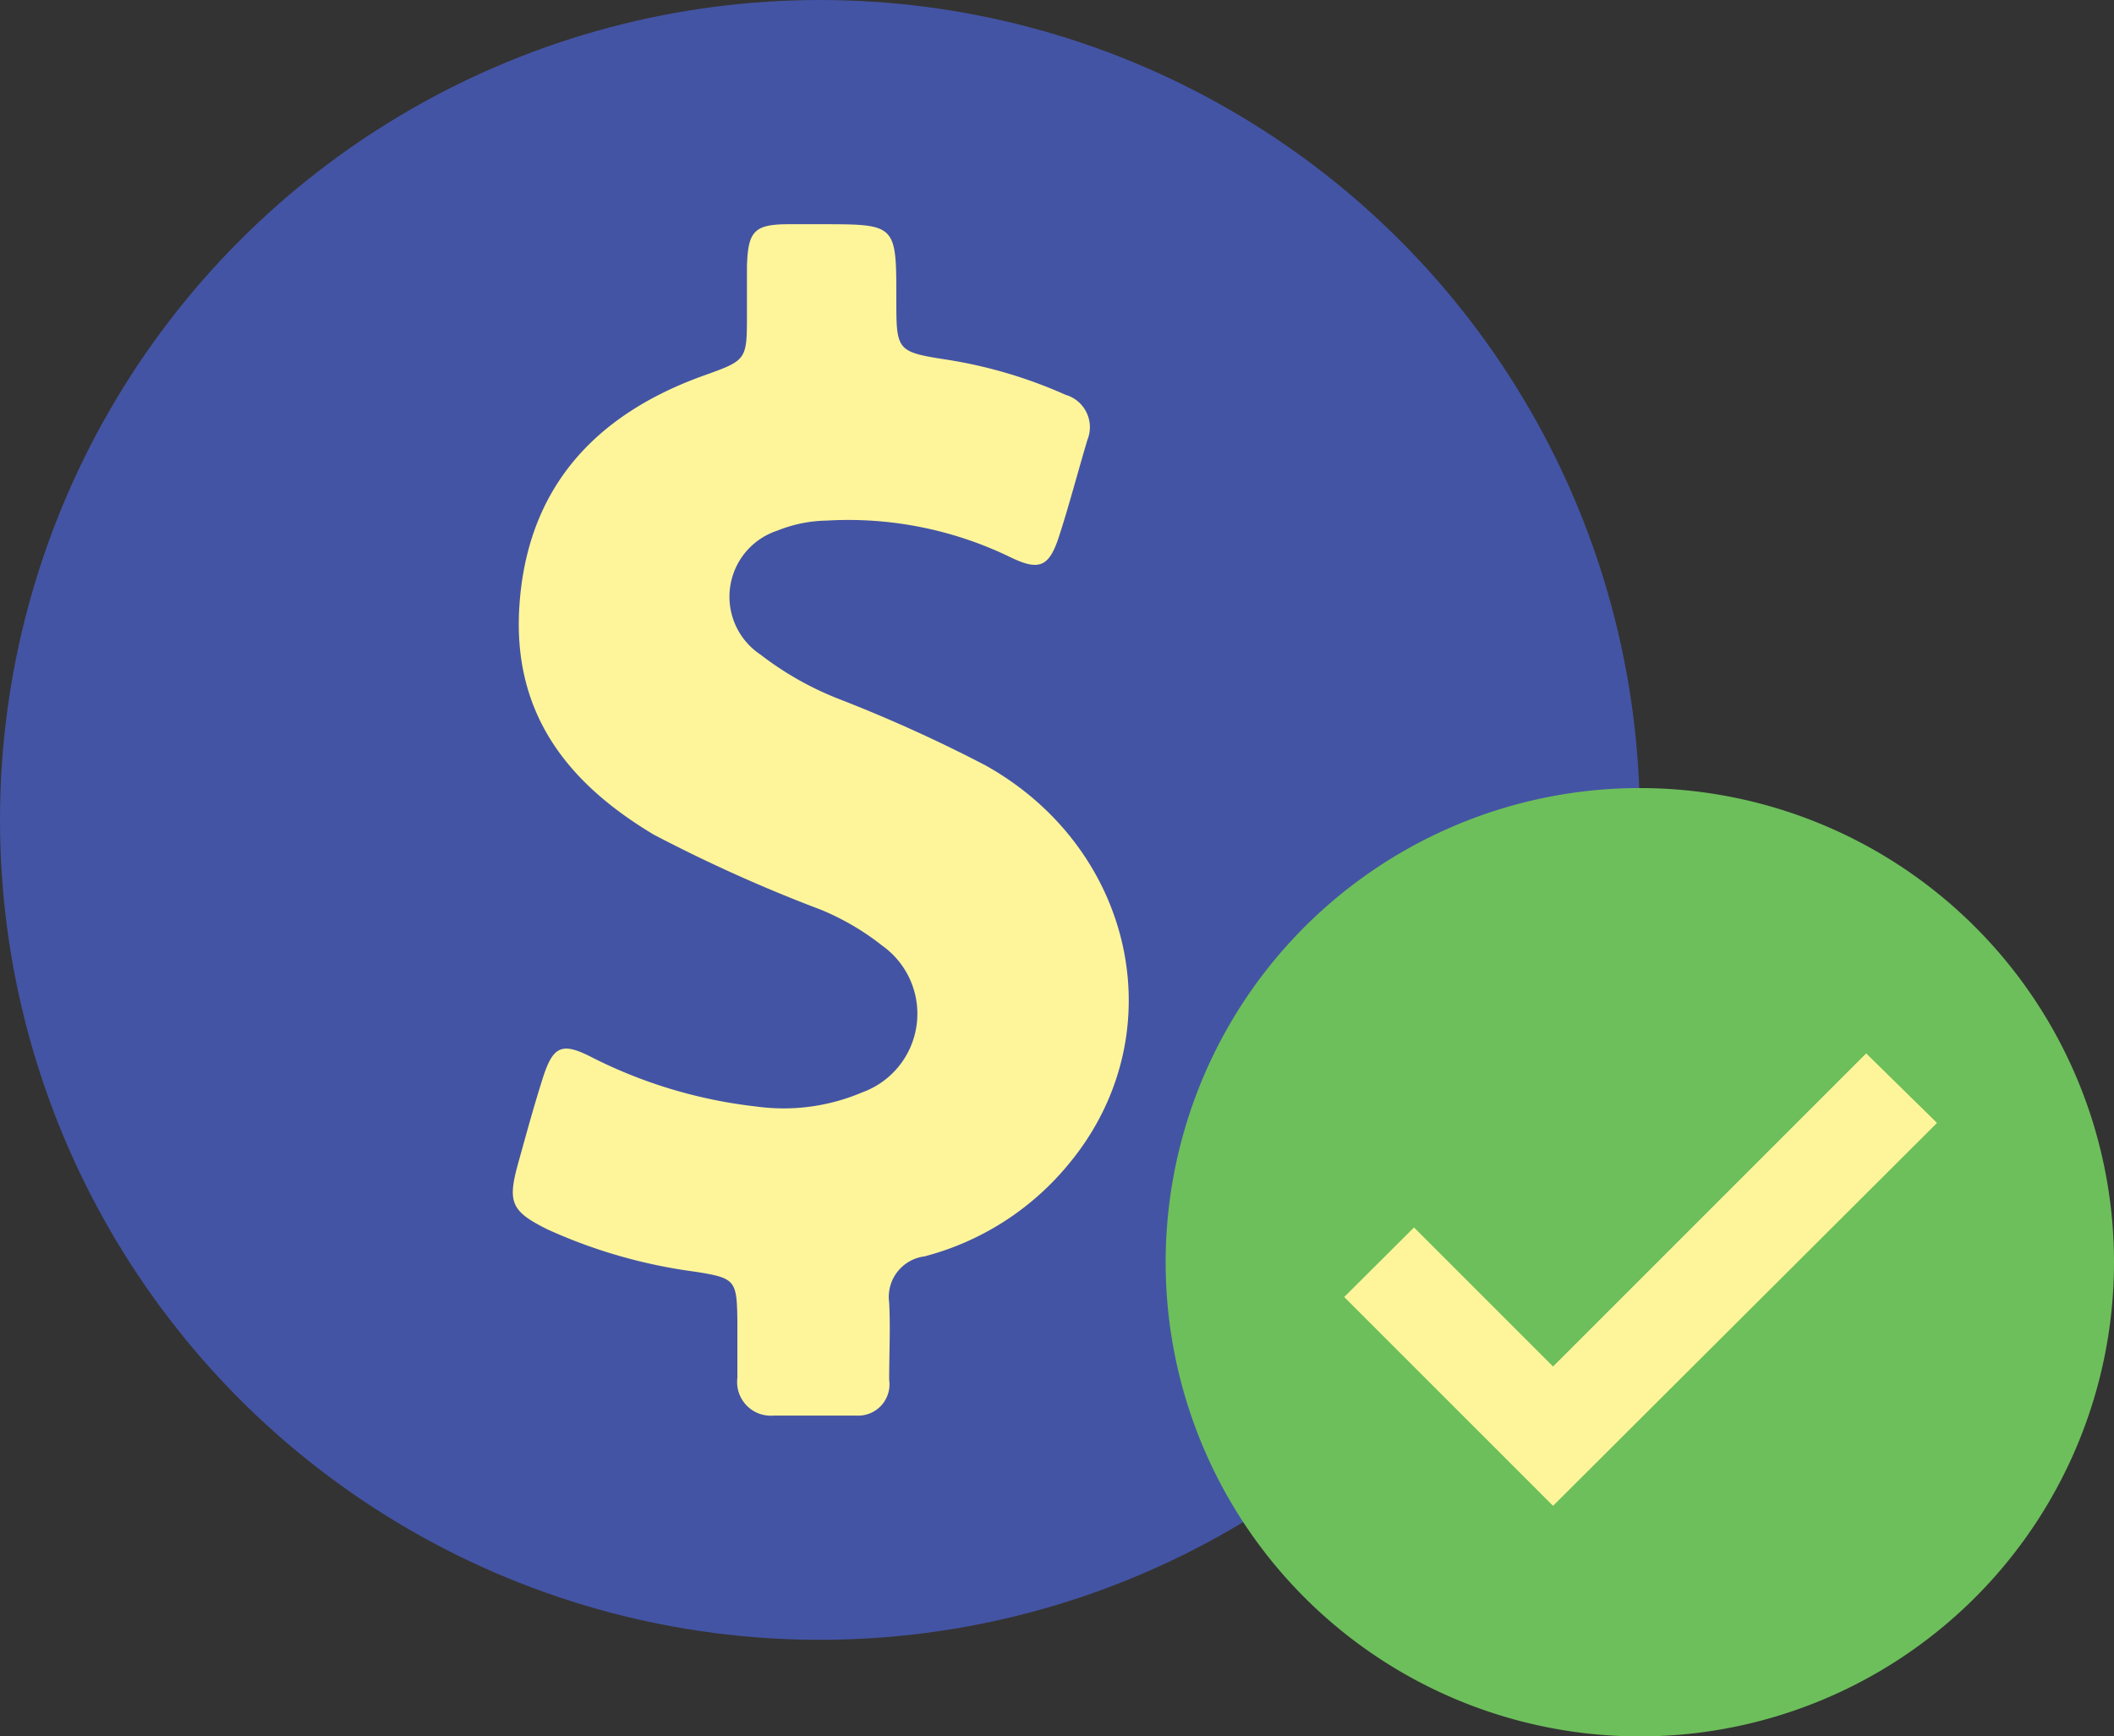
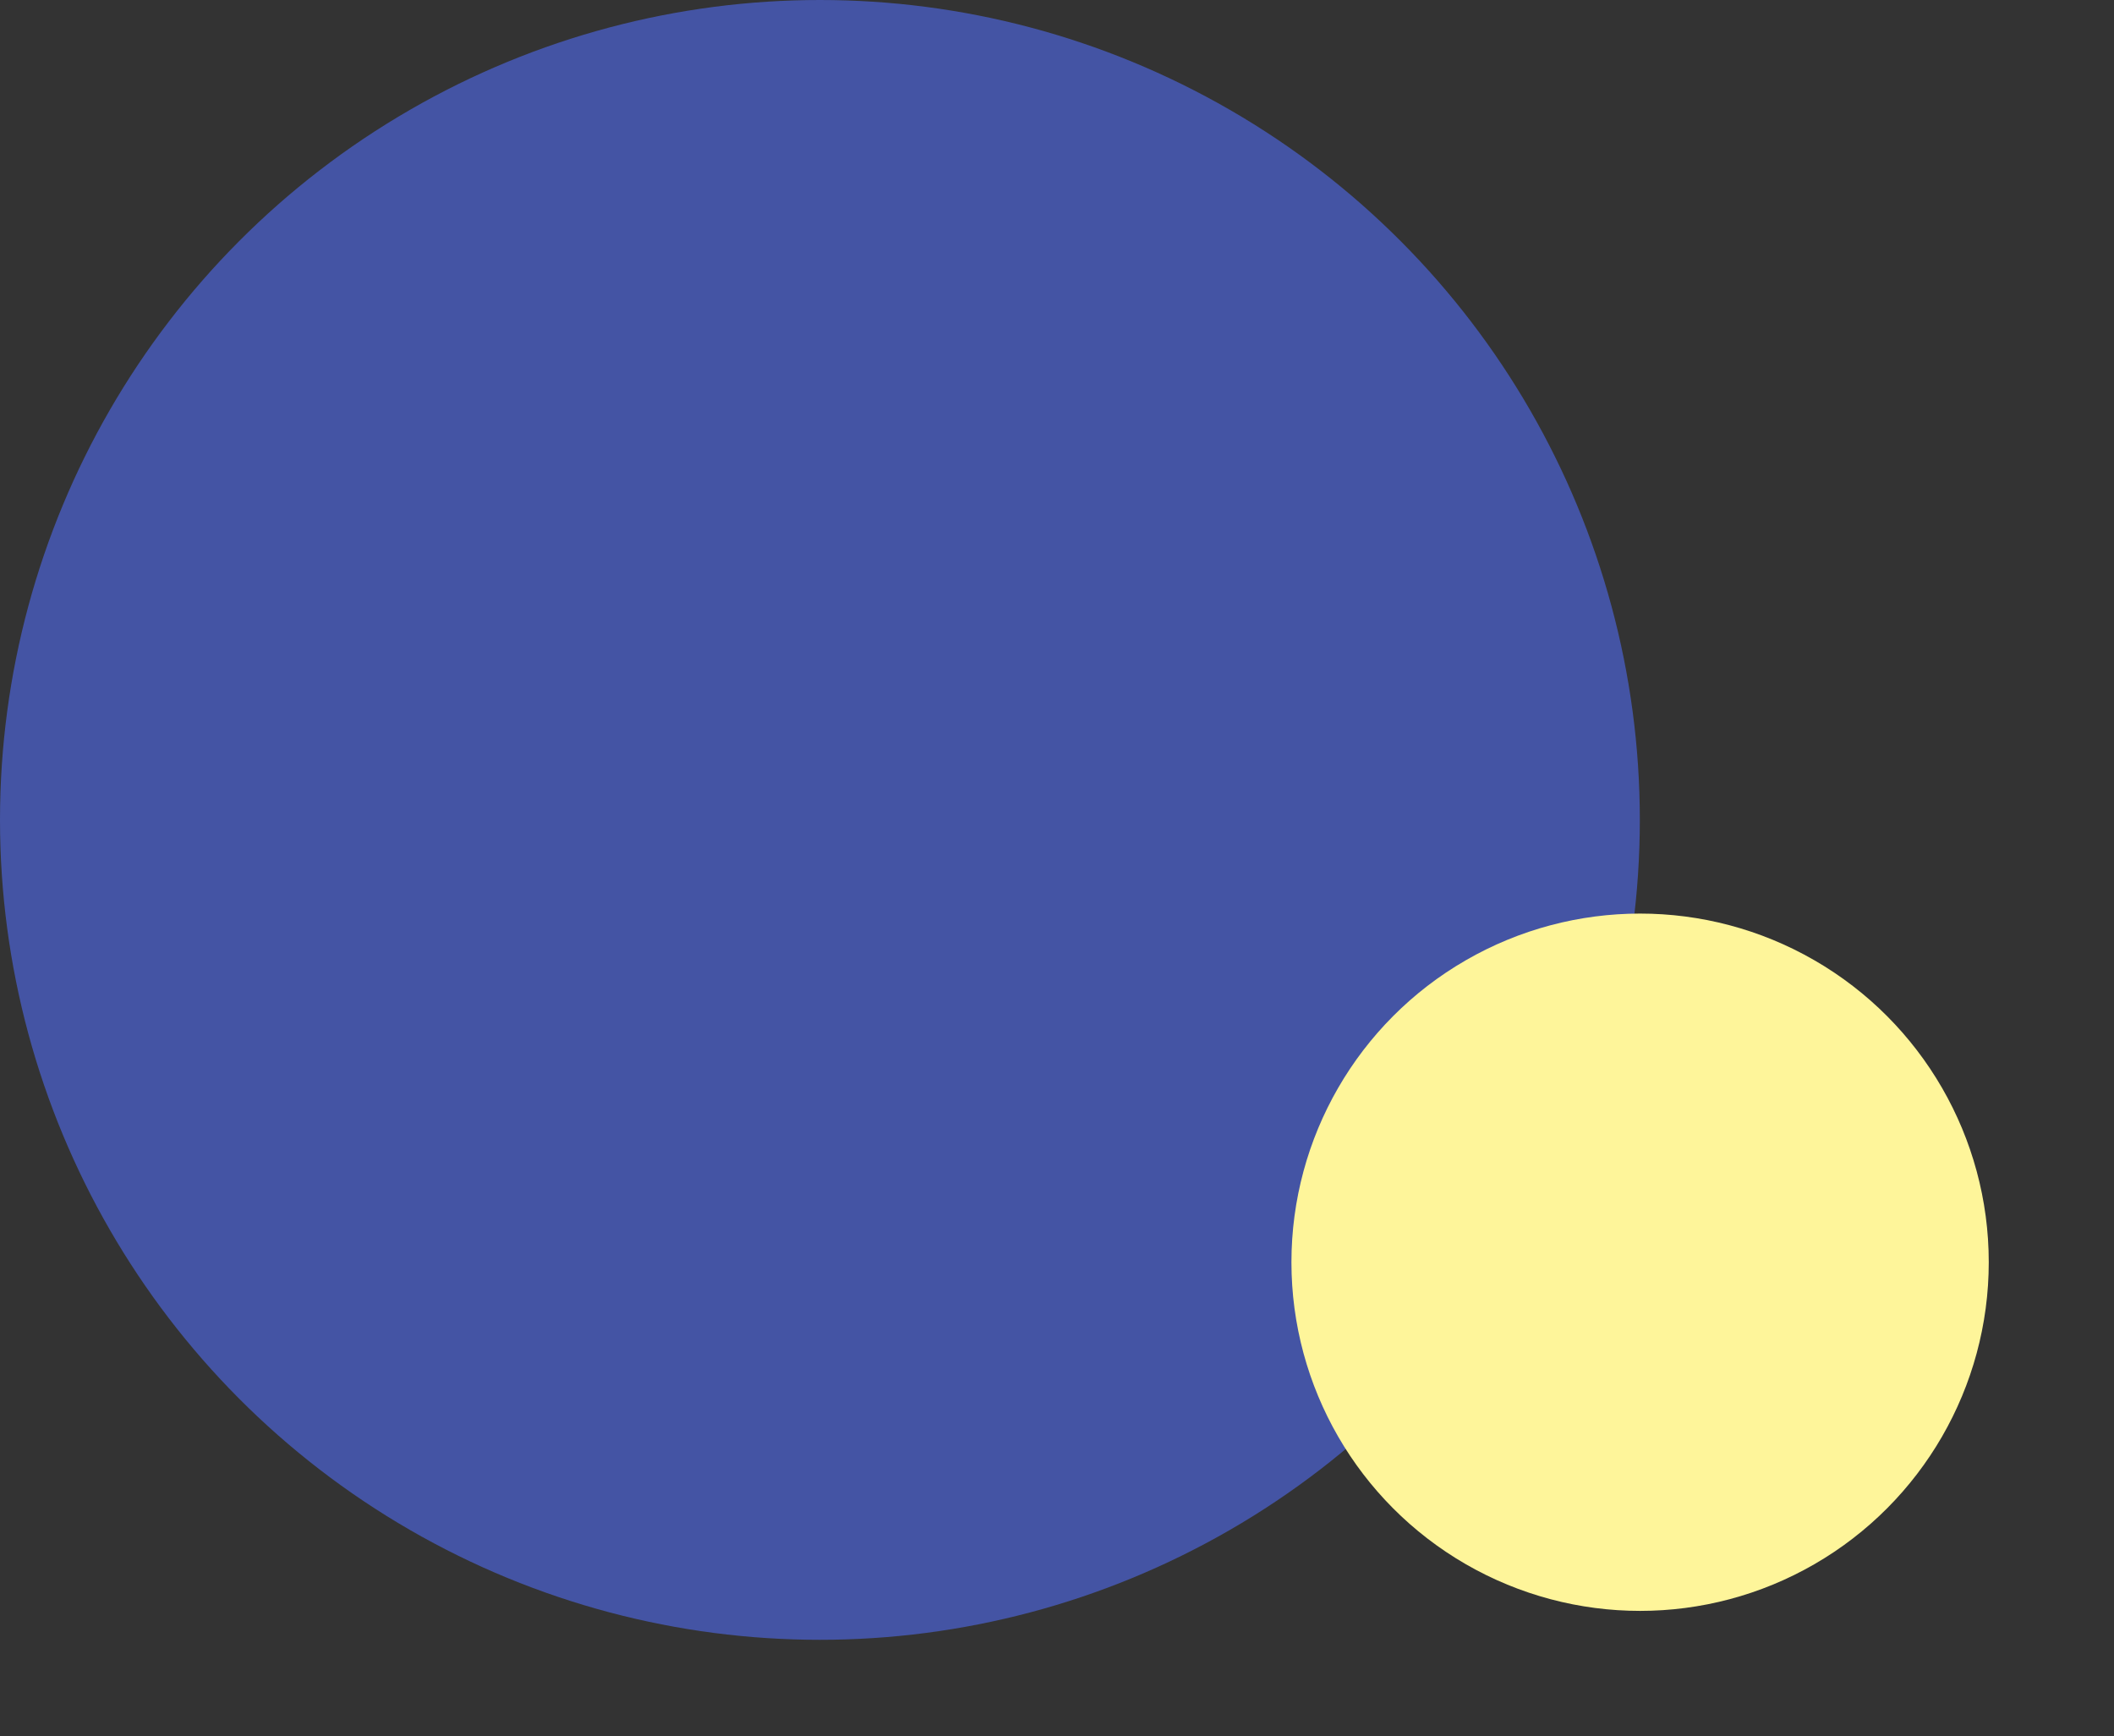
<svg xmlns="http://www.w3.org/2000/svg" viewBox="0 0 79.67 65.44">
  <rect x="0" y="0" width="79.67" height="65.44" fill="#333333" stroke="none" />
  <defs>
    <style>.cls-2{fill:#fef59a}</style>
  </defs>
  <g id="Layer_2" data-name="Layer 2">
    <g id="Layer_1-2" data-name="Layer 1">
      <circle cx="30.9" cy="30.9" r="30.9" fill="#4454a4" />
-       <path class="cls-2" d="M37.15 28.85a55.27 55.27 0 0 0-5.49-2.49 11.94 11.94 0 0 1-3-1.69 2.62 2.62 0 0 1 .63-4.67 5.18 5.18 0 0 1 1.85-.38A14 14 0 0 1 38.08 21c1.09.53 1.46.36 1.83-.78s.71-2.43 1.07-3.64a1.27 1.27 0 0 0-.82-1.7 17.69 17.69 0 0 0-4.38-1.31c-2-.31-2-.32-2-2.31 0-2.81 0-2.81-2.83-2.81h-1.22c-1.32 0-1.54.27-1.58 1.59v1.79c0 1.77 0 1.74-1.7 2.35-4.09 1.49-6.61 4.27-6.88 8.72-.24 4 1.82 6.61 5.06 8.55a56.94 56.94 0 0 0 6.32 2.84 9.65 9.65 0 0 1 2.3 1.35 3.15 3.15 0 0 1-.76 5.53 7.56 7.56 0 0 1-4 .53 18.18 18.18 0 0 1-6.18-1.85c-1.14-.59-1.47-.43-1.86.8-.34 1.07-.63 2.14-.93 3.22-.4 1.45-.25 1.79 1.13 2.47a19.63 19.63 0 0 0 5.57 1.59c1.5.24 1.55.31 1.57 1.87v2.12a1.27 1.27 0 0 0 1.36 1.43h3.13A1.18 1.18 0 0 0 33.51 52c0-1 .05-1.94 0-2.91a1.54 1.54 0 0 1 1.33-1.74 10.45 10.45 0 0 0 5.46-3.51C44.29 39 42.77 32 37.15 28.85z" />
      <circle class="cls-2" cx="61.81" cy="47.57" r="13.14" />
-       <path d="M61.81 29.7a17.87 17.87 0 1 0 17.86 17.87A17.87 17.87 0 0 0 61.81 29.7zm-3.28 27.05l-7.87-7.87 2.63-2.62 5.24 5.24 11.8-11.8L73 42.32z" fill="#6dbf5b" />
    </g>
  </g>
</svg>